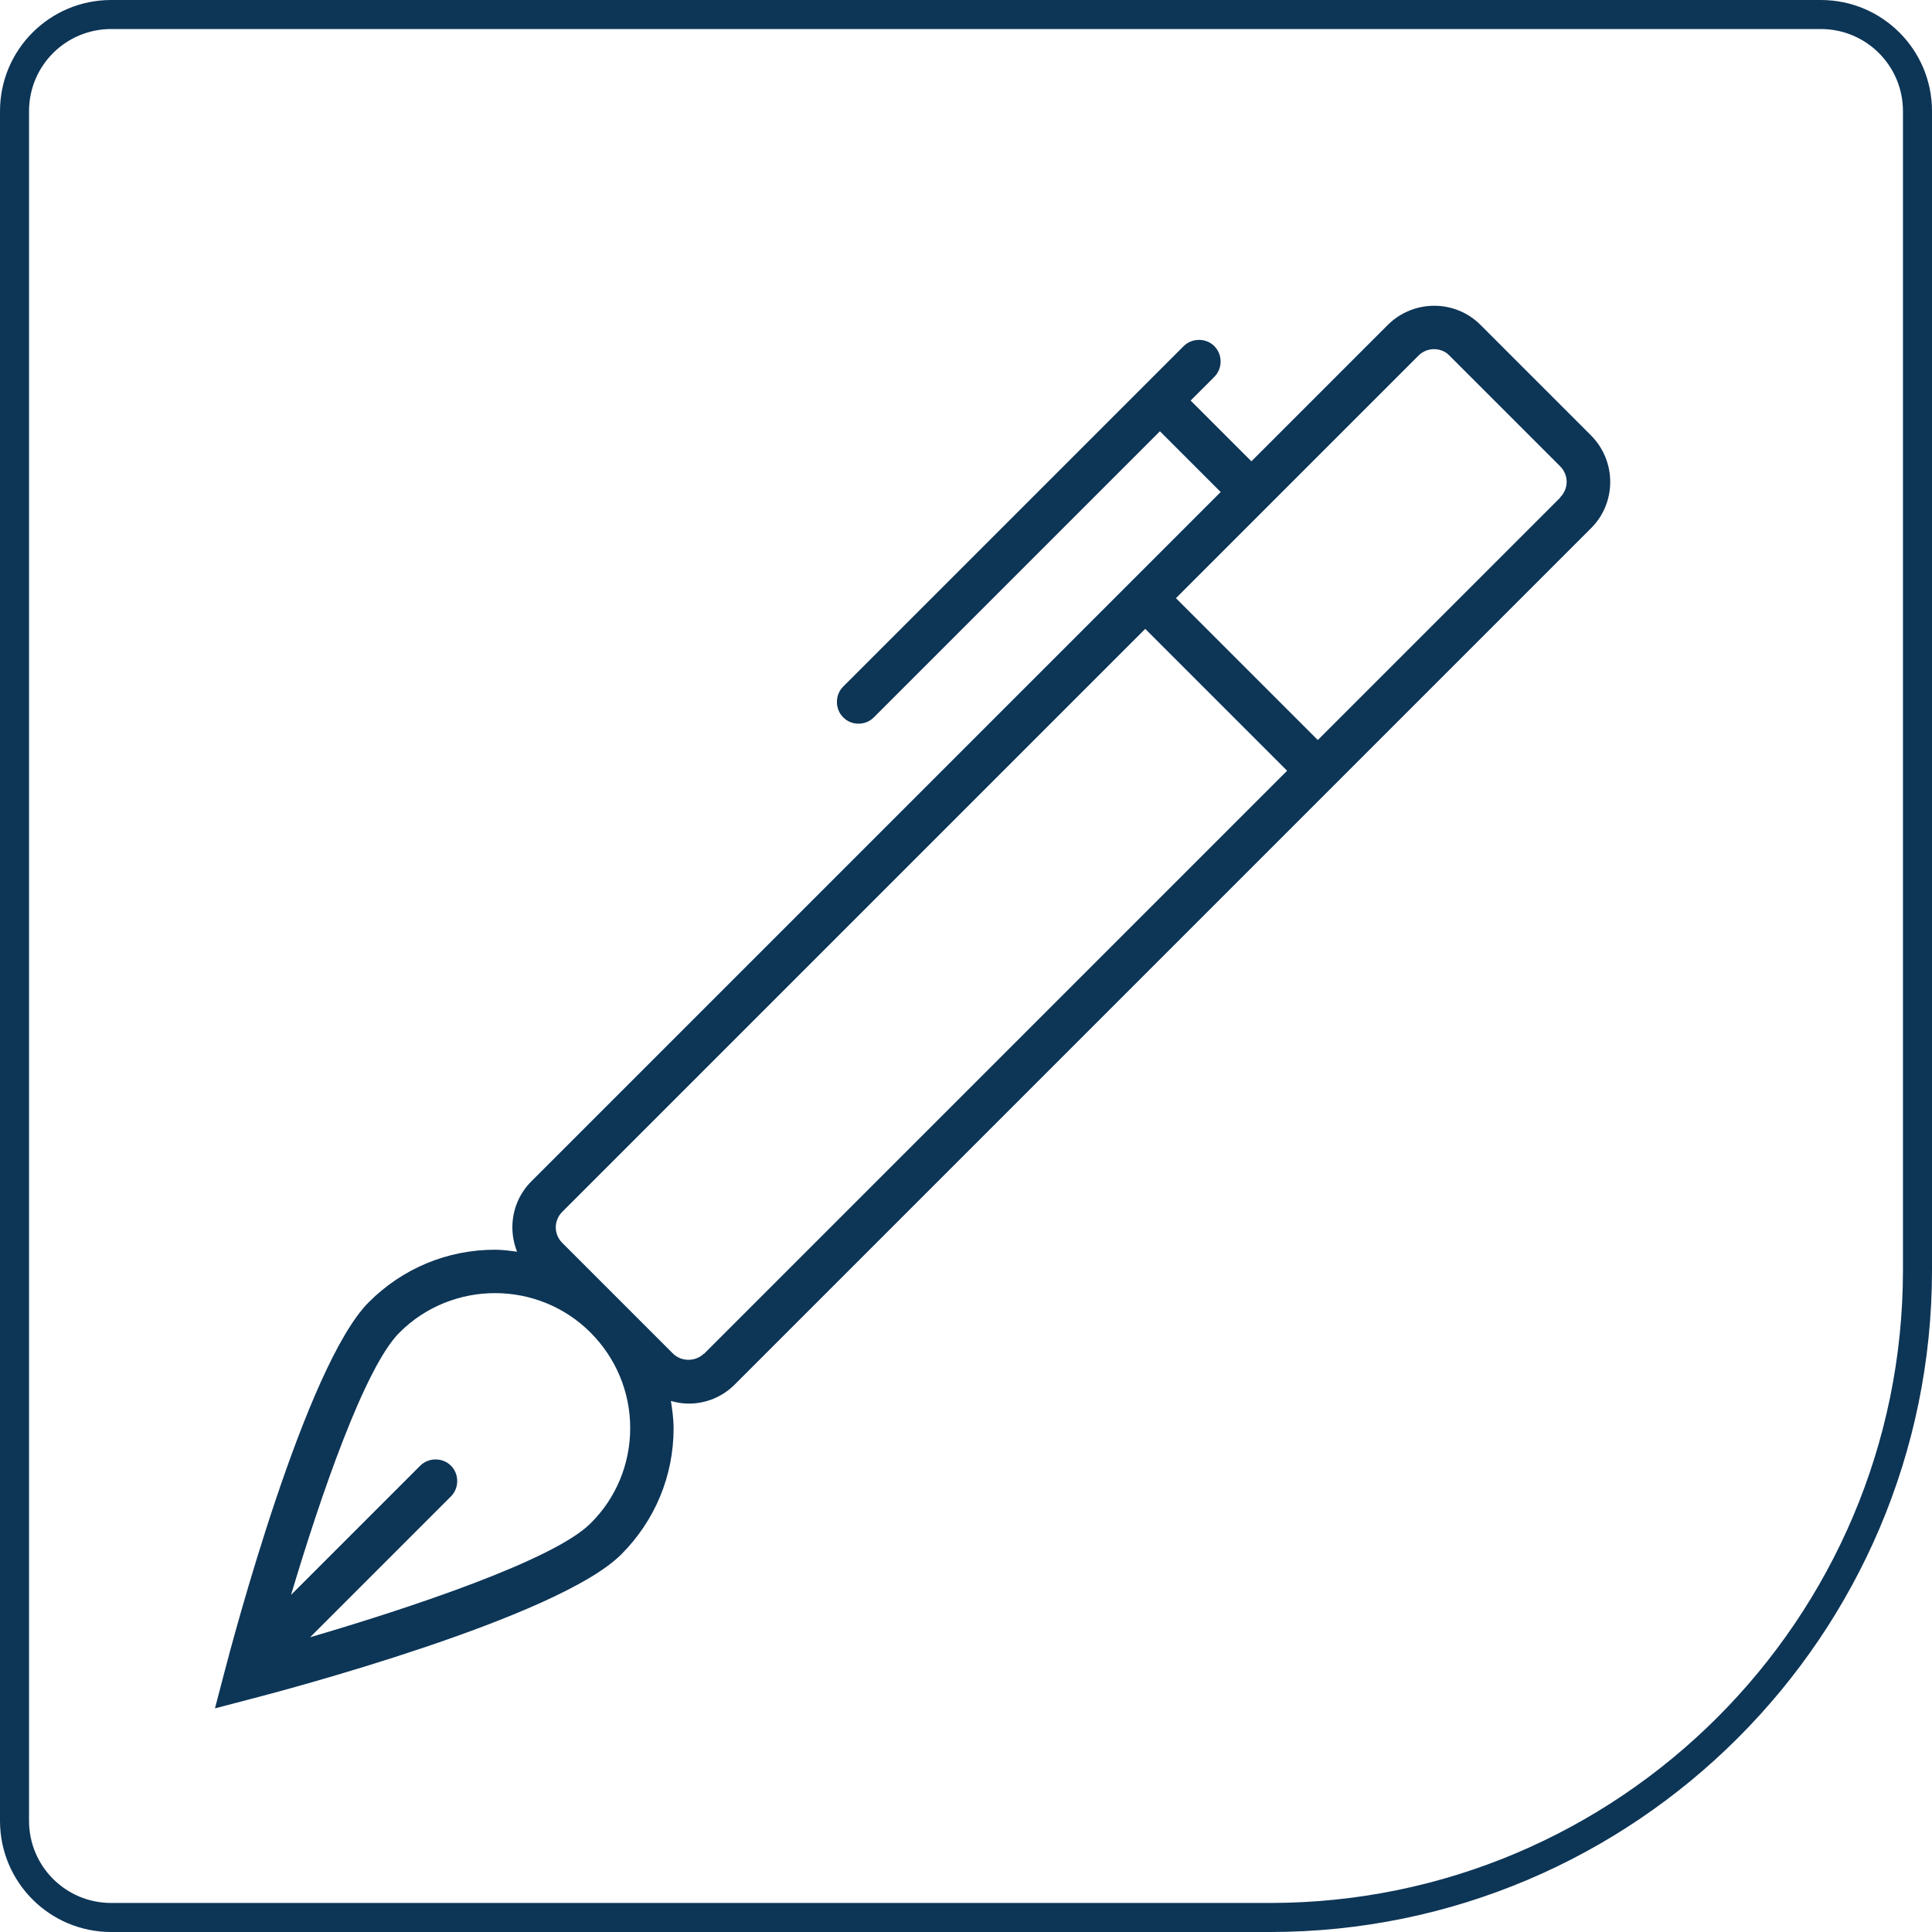
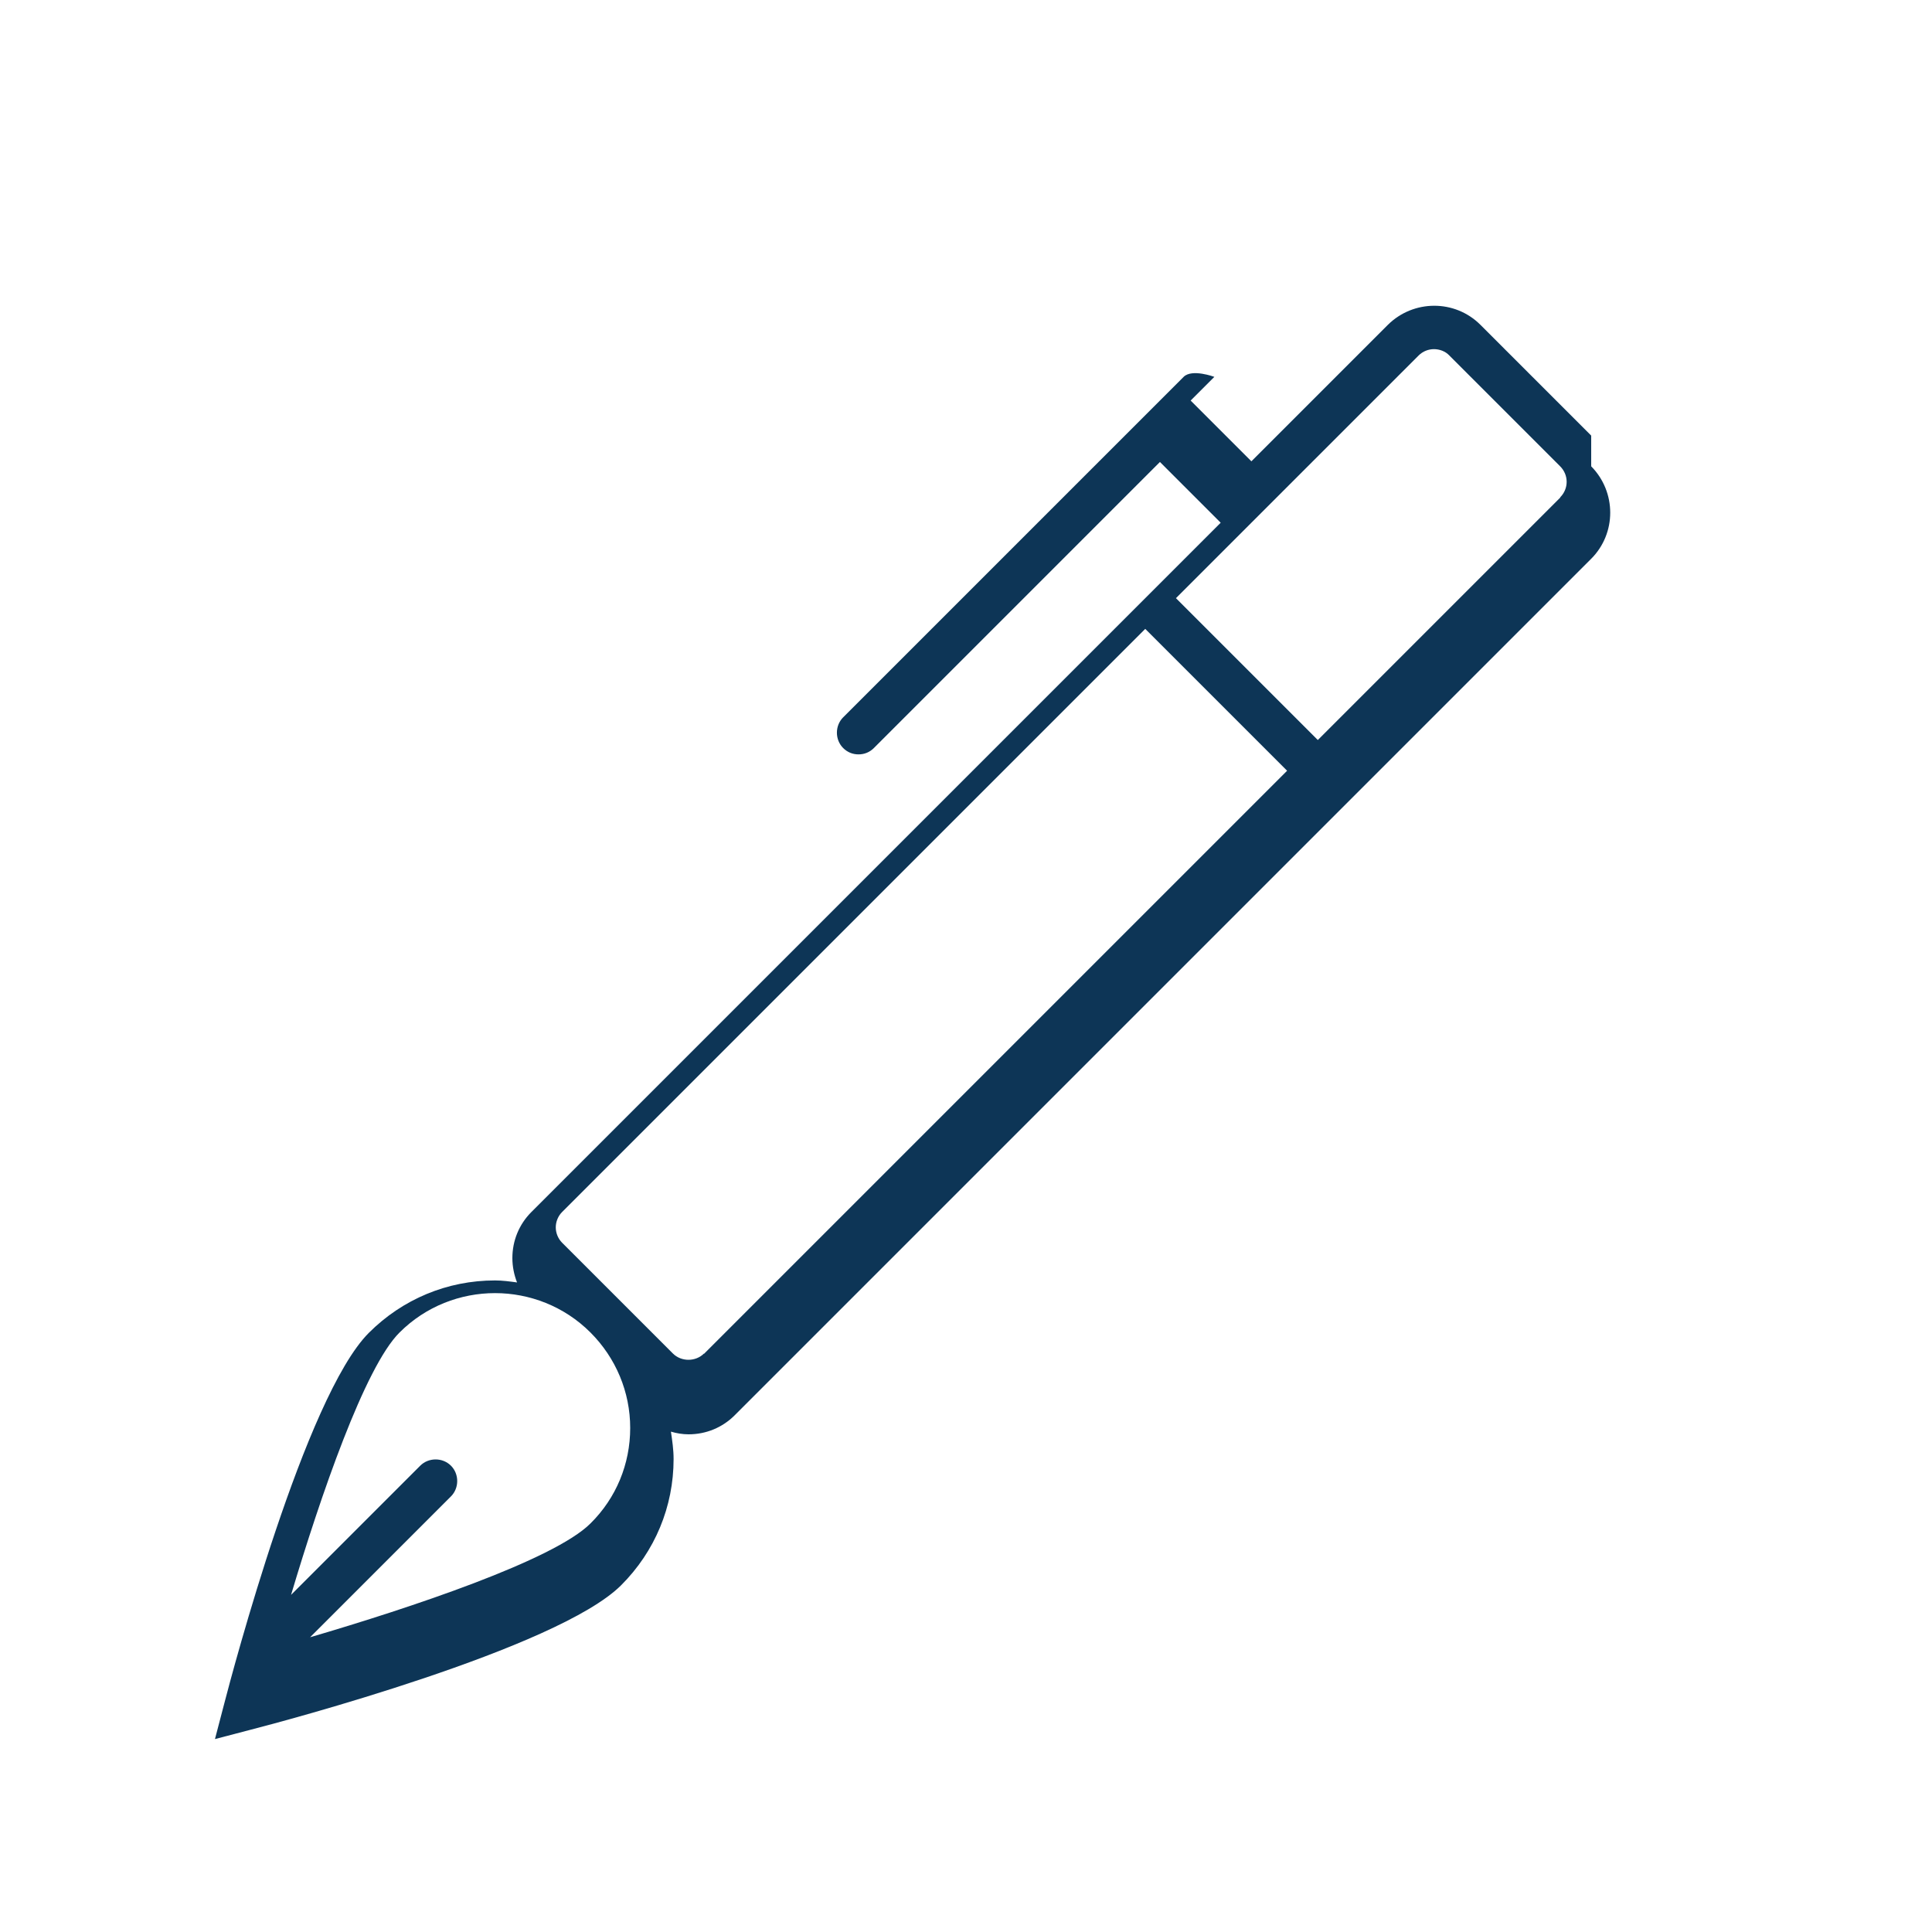
<svg xmlns="http://www.w3.org/2000/svg" id="Layer_2" viewBox="0 0 57.88 57.88">
  <defs>
    <style>.cls-1{fill:#0d3556;stroke-width:0px;}</style>
  </defs>
  <g id="Layer_2-2">
-     <path class="cls-1" d="m38.05,57.88H3.33c-1.84,0-3.33-1.49-3.33-3.33V3.33C0,1.49,1.49,0,3.33,0h51.22c1.84,0,3.33,1.49,3.33,3.33v34.72c0,10.94-8.9,19.83-19.83,19.83ZM3.33.87C1.97.87.87,1.97.87,3.33v51.22c0,1.36,1.1,2.46,2.46,2.46h34.72c10.46,0,18.96-8.51,18.96-18.96V3.33c0-1.36-1.1-2.46-2.46-2.46,0,0-51.22,0-51.22,0Z" />
-     <path class="cls-1" d="m47.67,13.05l-3.32-3.32c-.76-.76-2-.76-2.77,0l-4.09,4.09-1.82-1.82.71-.71c.25-.25.25-.67,0-.92s-.67-.25-.92,0l-10.2,10.2c-.25.25-.25.67,0,.92.13.13.29.19.46.19s.33-.06.46-.19l8.57-8.57,1.82,1.82-20.65,20.65c-.37.37-.57.86-.57,1.38,0,.25.05.5.14.73-.22-.03-.44-.06-.66-.06-1.43,0-2.77.56-3.78,1.57-1.9,1.9-4.09,10.17-4.33,11.1l-.28,1.07,1.07-.28c.94-.24,9.2-2.43,11.1-4.33,1.01-1.01,1.57-2.35,1.57-3.78,0-.28-.04-.55-.08-.82.17.05.35.08.53.08.52,0,1.01-.2,1.38-.57l25.66-25.66c.76-.76.76-2,0-2.77Zm-29.98,32.59c-1.1,1.1-5.4,2.53-8.4,3.41l4.22-4.22c.25-.25.25-.67,0-.92s-.67-.25-.92,0l-3.87,3.87c.88-2.95,2.21-6.83,3.25-7.86.79-.79,1.83-1.18,2.86-1.18s2.07.39,2.86,1.18c.76.76,1.19,1.78,1.19,2.86s-.42,2.1-1.19,2.86Zm3.4-5.09c-.25.25-.68.25-.93,0l-3.32-3.32c-.12-.12-.19-.29-.19-.46s.07-.34.19-.46l17.47-17.47,4.25,4.25-17.47,17.47Zm25.66-25.65l-7.27,7.27-4.25-4.25,7.27-7.27c.13-.13.3-.19.46-.19s.34.06.46.19l3.32,3.32c.26.26.26.67,0,.93Z" />
+     <path class="cls-1" d="m47.67,13.05l-3.32-3.32c-.76-.76-2-.76-2.77,0l-4.09,4.09-1.82-1.82.71-.71s-.67-.25-.92,0l-10.2,10.2c-.25.25-.25.67,0,.92.13.13.29.19.46.19s.33-.06.46-.19l8.57-8.57,1.82,1.82-20.65,20.65c-.37.37-.57.86-.57,1.38,0,.25.05.5.14.73-.22-.03-.44-.06-.66-.06-1.43,0-2.77.56-3.78,1.57-1.9,1.9-4.09,10.17-4.33,11.1l-.28,1.07,1.07-.28c.94-.24,9.2-2.43,11.1-4.33,1.01-1.01,1.57-2.35,1.57-3.78,0-.28-.04-.55-.08-.82.17.05.35.08.53.08.52,0,1.01-.2,1.38-.57l25.66-25.66c.76-.76.76-2,0-2.77Zm-29.98,32.59c-1.1,1.1-5.4,2.53-8.4,3.41l4.22-4.22c.25-.25.25-.67,0-.92s-.67-.25-.92,0l-3.87,3.87c.88-2.95,2.21-6.83,3.25-7.86.79-.79,1.83-1.18,2.86-1.18s2.07.39,2.86,1.18c.76.76,1.19,1.78,1.19,2.86s-.42,2.1-1.19,2.86Zm3.4-5.09c-.25.25-.68.25-.93,0l-3.32-3.32c-.12-.12-.19-.29-.19-.46s.07-.34.19-.46l17.47-17.47,4.25,4.25-17.47,17.47Zm25.66-25.65l-7.27,7.27-4.25-4.25,7.27-7.27c.13-.13.3-.19.46-.19s.34.06.46.19l3.32,3.32c.26.26.26.67,0,.93Z" />
  </g>
</svg>